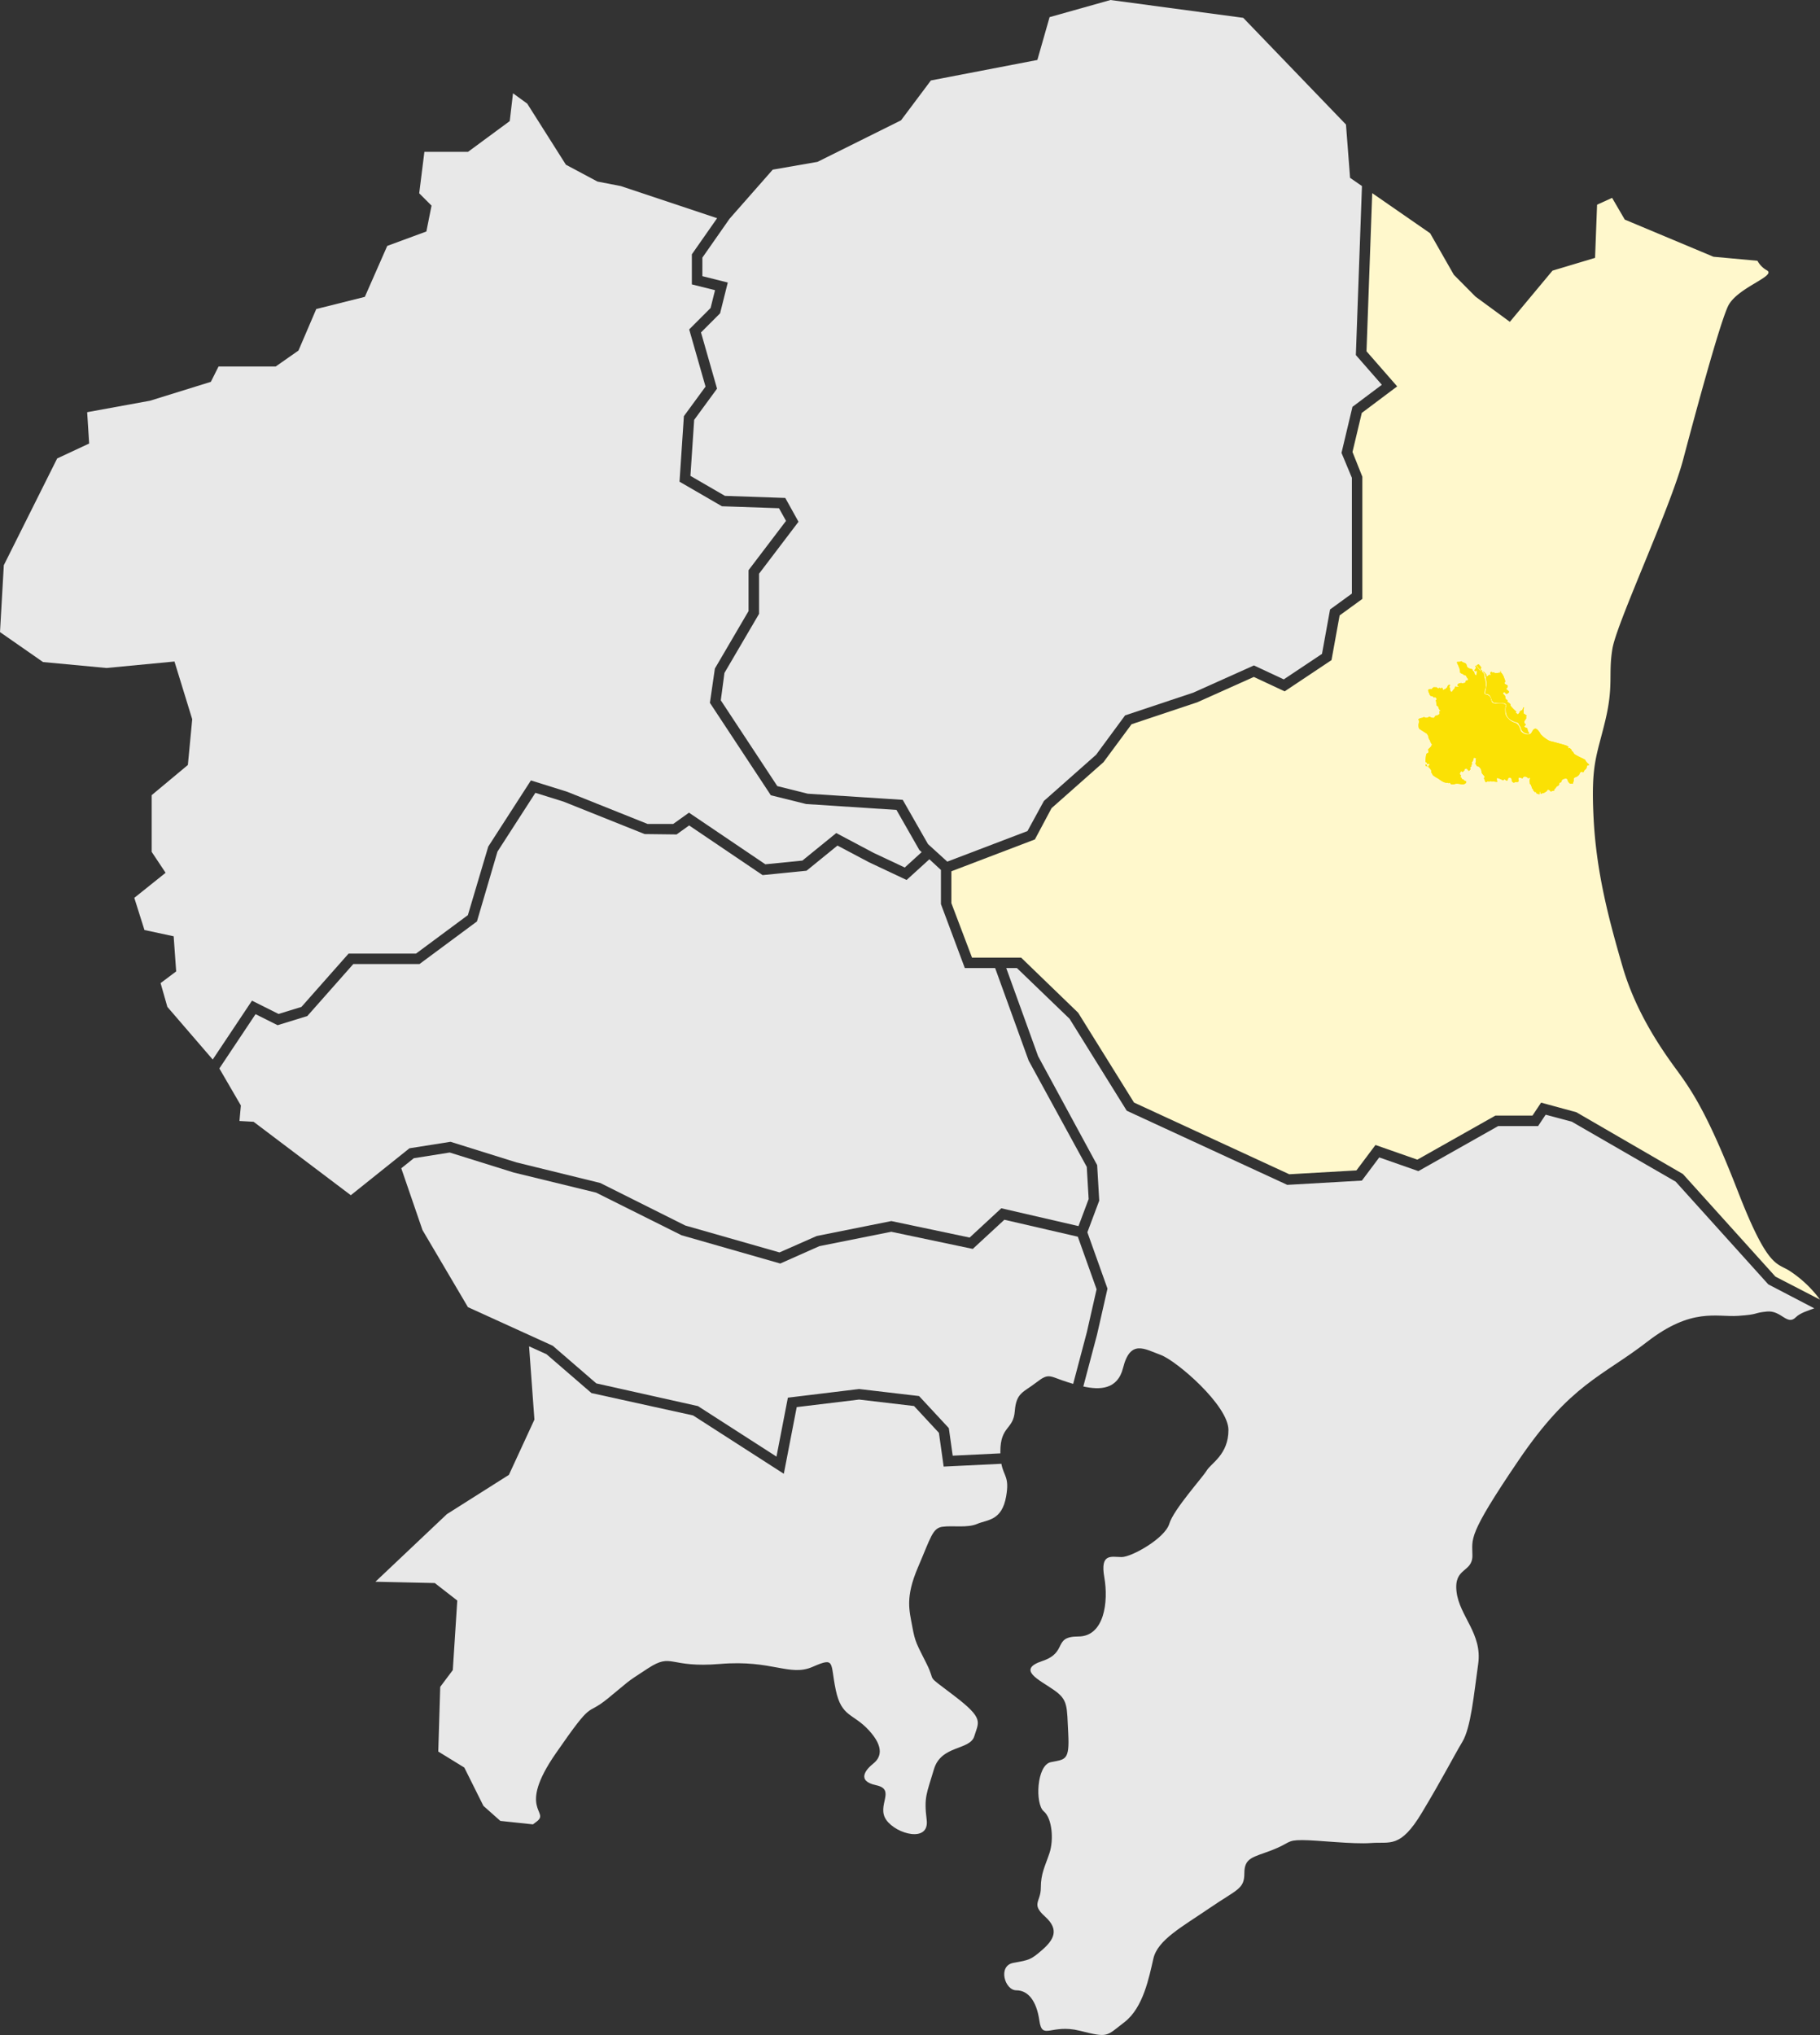
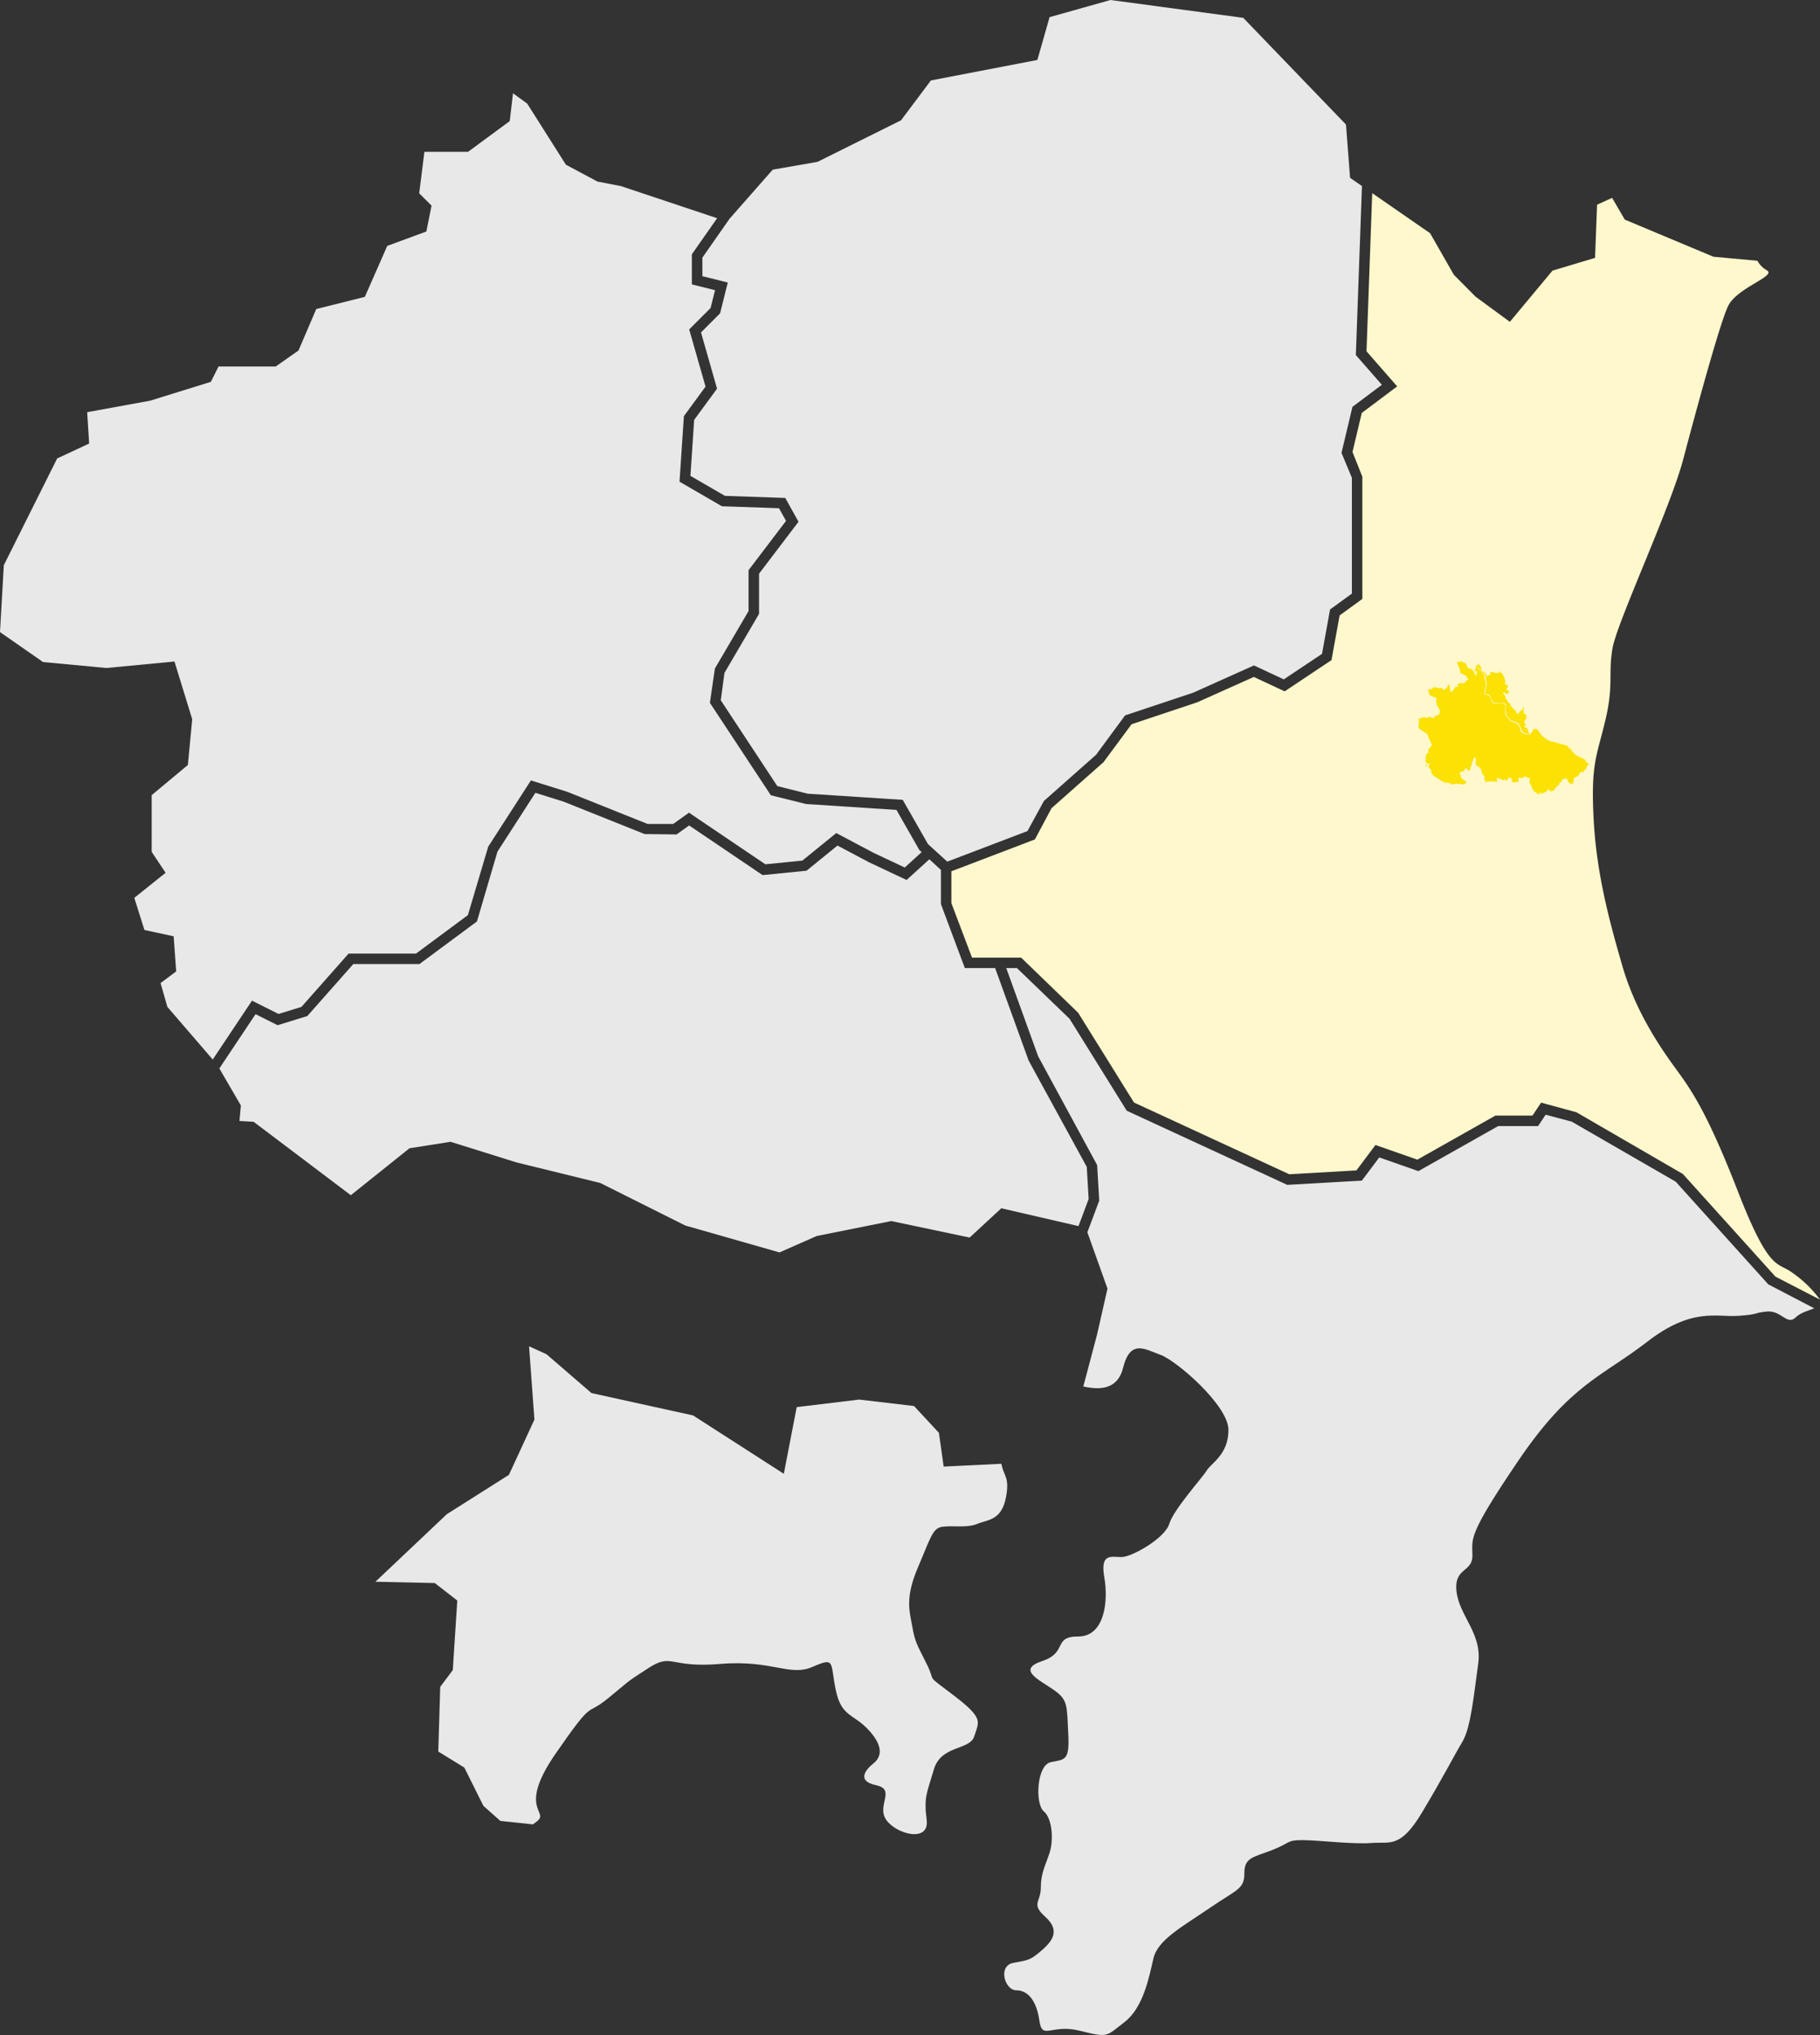
<svg xmlns="http://www.w3.org/2000/svg" id="map02" width="361.968" height="404.541" viewBox="0 0 361.968 404.541">
  <rect x="0" y="0" width="361.968" height="404.541" fill="#333333" stroke="none" />
  <defs>
    <clipPath id="clip-path">
      <path id="パス_5389" data-name="パス 5389" d="M206.46,197,194.9,175.866l-6.661-18.384h-6.03l-4.752-12.718v-6.79l-2.3-2.124-4.527,4.116-7.474-3.519-6.278-3.323-6.149,5-8.74.875-14.611-9.873-2.5,1.788-6.355-.076-16.106-6.442L96.8,122.642l-7.542,11.689-4.08,13.88-11.428,8.466H60.587l-9.146,10.337-5.91,1.82-4.385-2.192-7.2,10.791,4.281,7.36-.281,3.083,2.81.157,19.339,14.6L71.761,193.3l8.164-1.288,13.117,4.1,16.664,4.089,16.91,8.456,18.731,5.347,7.4-3.262,14.844-2.972,15.573,3.281,6.3-5.823,15.353,3.543,2.018-5.381Z" transform="translate(-33.95 -122.642)" fill="#d3d3d3" />
    </clipPath>
    <clipPath id="clip-path-2">
      <rect id="長方形_143507" data-name="長方形 143507" width="34.016" height="26.523" fill="#fbe104" />
    </clipPath>
  </defs>
  <path id="パス_5380" data-name="パス 5380" d="M206.46,197,194.9,175.866l-6.661-18.384h-6.03l-4.752-12.718v-6.79l-2.3-2.124-4.527,4.116-7.474-3.519-6.278-3.323-6.149,5-8.74.875-14.611-9.873-2.5,1.788-6.355-.076-16.106-6.442L96.8,122.642l-7.542,11.689-4.08,13.88-11.428,8.466H60.587l-9.146,10.337-5.91,1.82-4.385-2.192-7.2,10.791,4.281,7.36-.281,3.083,2.81.157,19.339,14.6L71.761,193.3l8.164-1.288,13.117,4.1,16.664,4.089,16.91,8.456,18.731,5.347,7.4-3.262,14.844-2.972,15.573,3.281,6.3-5.823,15.353,3.543,2.018-5.381Z" transform="translate(9.679 34.964)" fill="#e8e8e8" />
  <path id="パス_5381" data-name="パス 5381" d="M101.378,19.957,93.09,26.064H84.405l-1.031,8.246,2.451,2.449L84.8,41.9l-7.782,2.867L72.558,54.9,62.9,57.315l-3.537,8.254-4.539,3.177H43.462L41.936,71.79l-12.1,3.754-12.5,2.28.392,6.228-6.356,2.966L.759,108.244,0,121.538l8.557,5.954,12.613,1.182L34.7,127.386l3.53,11.478-.865,9.088-7.2,6v11.274l2.771,4.157L26.71,174.37l2.019,6.392,5.809,1.245.5,6.983-3.1,2.326,1.349,4.727,9.021,10.464,7.807-11.7,5.28,2.64,4.556-1.4,9.377-10.6H82.74L93.055,177.8l4.051-13.626,8.483-13.148,7.2,2.25,16,6.4h5.1l3.137-2.24,15.186,10.26,7.367-.735,6.736-5.473,7.452,3.948,6.174,2.9,3.36-3.057-.458-.421-4.553-7.971-17.962-1.171-7.022-1.74L141.188,135.6l.989-6.814,6.7-11.433v-8.123l7.451-9.8-1.4-2.515-11.349-.391-8.434-4.885.869-13.027,4.305-5.873-3.249-11.373,4.255-4.255.884-3.543-4.61-1.15V46.439l5.025-7.18-19.145-6.382-4.655-.9L112.55,28.63l-7.691-12.143-2.831-2.057Z" transform="translate(0 4.115)" fill="#e8e8e8" />
-   <path id="パス_5382" data-name="パス 5382" d="M200.388,205.469l-3.733-10.452-14.61-3.371-6.283,5.8-16.208-3.409L145.244,196.9l-7.77,3.45-19.639-5.622-16.984-8.473-16.4-4-12.715-3.972-7.137,1.13-2.5,2,4.221,12.283,9.042,15.328L92.232,216.7l8.659,7.478,20.213,4.513,15.619,10.042,2.267-11.717,14.165-1.719,11.927,1.4,5.92,6.375.769,5.477,9.486-.461c0-.114-.008-.216-.008-.335,0-5.169,2.583-4.305,2.87-8.039s1.722-3.732,4.308-5.74,2.582-1.15,6.316,0c.315.1.649.2.988.3L198.45,214Z" transform="translate(17.706 50.825)" fill="#e8e8e8" />
  <path id="パス_5383" data-name="パス 5383" d="M281.166,35.136l-2.52-4.32-2.989,1.358-.4,10.57-8.466,2.539-8.48,10.175-6.829-5.008-4.314-4.35-4.714-8.249-11.517-7.974L229.8,61.314l6.1,6.978-7.04,5.279-1.847,7.759,1.962,4.921v24.287l-4.521,3.286-1.615,8.882-9.312,6.208-6.135-2.864-11.244,5.039-13.071,4.363L177.489,143l-10.327,9.137-3.316,6.218-16.607,6.329v6.337l4.106,10.828h9.768L172.448,192.8l11.111,17.854,30.884,14.258,13.351-.765,3.791-5.054,8.329,2.915,15.53-8.762h7.366l1.714-2.573,7.014,1.908,21.19,12.283,18.4,20.394,8.868,4.578a23.344,23.344,0,0,0-5.974-5.67c-2.584-1.722-4.305-.287-10.335-15.79s-9.187-20.1-12.344-24.4S283.3,192.5,280.715,183.6s-5.169-18.374-5.742-29.284.573-12.345,2.3-19.523.576-9.187,1.435-14.354,11.485-27.849,14.069-37.609,7.177-26.7,8.9-30.433,9.76-6.027,7.75-7.176a4.764,4.764,0,0,1-1.875-1.9l-8.749-.8Z" transform="translate(41.975 8.518)" fill="#fff8cc" />
  <path id="パス_5384" data-name="パス 5384" d="M238.045,35.349l-.813-10.59L216.8,3.547,190.4,0,178.283,3.408l-2.431,8.512-21.173,4.071-5.945,7.928-16.612,8.257-8.9,1.549-8.582,9.751-5.411,7.735V54.9l5.053,1.263-1.531,6.122-3.795,3.8,3.191,11.175-4.55,6.207L106.853,94.6l6.864,3.973,12,.415,2.631,4.732L120.5,114.045v7.985l-6.882,11.74-.726,5.446,11.239,17.052,6.049,1.511L149.076,159l5.027,8.8,3.833,3.484,15.95-6.077,3.268-5.985,10.383-9.188,5.767-7.826,13.6-4.535,12.016-5.391,5.94,2.772,7.6-5.066,1.606-8.835,4.338-3.155V94.977l-2.064-4.951,2.18-9.151,5.845-4.385-5.17-5.908,1.214-33.595Z" transform="translate(30.462 0)" fill="#e8e8e8" />
  <path id="パス_5385" data-name="パス 5385" d="M170.907,244.131c2.009-.287,4.881.287,6.889-.573s4.882-.576,5.742-5.455c.691-3.916-.466-3.957-.948-6.491l-11.476.559-.943-6.708-4.951-5.334L154.3,218.847l-12.411,1.5L139.324,233.6l-18.049-11.6-20.205-4.445-8.944-7.722-3.467-1.569,1.063,14.564L84.65,233.814l-12.341,7.813L58.1,255.061l11.807.26L74.38,258.8l-.891,13.824-2.5,3.331L70.6,288.817,75.779,292l3.8,7.617,3.364,2.989,6.483.687c.265-.194.531-.387.8-.6,2.583-2.009-4.021-2.294,3.732-13.491s5.74-7.177,10.335-10.909,3.159-2.871,8.039-6.03,4.018,0,14.353-.862,13.783,2.584,18.374.576,3.445-.862,4.594,4.594,3.445,4.592,6.6,8.037,2.3,5.456.862,6.6-3.445,3.444.573,4.306,0,4.019,2.009,6.891,8.613,4.594,8.039,0,0-5.167,1.437-10.048,7.176-3.732,8.038-6.6,2.01-3.444-4.02-8.038-3.445-2.3-5.455-6.318-2.3-4.3-2.871-7.464-1.437-5.74,1.149-11.77,2.871-7.753,4.881-8.04" transform="translate(16.565 59.371)" fill="#e8e8e8" />
  <path id="パス_5386" data-name="パス 5386" d="M307.375,212.624l-18.413-20.412-20.674-11.929L263.1,178.9l-1.506,2.259h-7.935l-15.873,8.957-7.779-2.723L226.551,192l-14.836.847-.238-.108-31.688-14.627-11.37-18.273-10.473-10.089H155.82l6.341,17.531L173.9,188.916l.415,7.065-2.359,6.292,4,11.2-2.081,9.154-2.726,10.3c3.278.718,6.821.643,7.906-3.7,1.435-5.743,4.306-3.732,7.465-2.583s13.493,10.049,13.493,14.93-3.445,6.6-4.308,8.037-6.6,7.752-7.464,10.624-7.462,6.6-9.474,6.6-4.306-.861-3.445,4.02,0,11.771-5.169,11.771-2.009,3.159-7.176,4.881-.573,3.732,2.3,5.74,2.584,3.159,2.871,8.613-.573,5.169-3.445,5.743-3.157,8.326-1.435,9.761,2.01,5.742,1.149,8.326-1.722,4.018-1.722,6.891-2.01,3.159.86,5.74,1.723,4.594-.573,6.6-2.586,2.008-5.742,2.584-1.722,5.454.574,5.454,4.019,2.01,4.594,6.028,2.3.576,8.037,2.011,5.167,1.148,8.9-1.722,4.877-8.9,5.739-12.631,5.742-6.317,11.2-10.048,6.889-3.733,6.889-6.891,1.723-3.159,5.454-4.594,2.872-2.01,6.031-2.01,10.048.861,13.78.574,5.74,1.149,10.048-6.03,6.316-11.2,8.039-14.068,2.3-9.475,3.156-15.5-3.732-9.475-4.305-14.356,3.157-3.732,3.157-7.177-1.149-3.729,9.186-18.947,16.652-16.652,25.551-23.541,13.78-4.881,18.087-5.169,2.872-.573,5.74-.86,4.021,2.87,5.743,1.148c.9-.9,2.515-1.335,3.678-1.786Z" transform="translate(44.305 42.691)" fill="#e8e8e8" />
  <rect id="長方形_143273" data-name="長方形 143273" width="361.968" height="404.541" transform="translate(0 0)" fill="none" />
  <path id="パス_5387" data-name="パス 5387" d="M89.257,134.331l-4.079,13.88-11.43,8.466H60.587l-9.146,10.337-5.91,1.82-4.383-2.192-7.2,10.791,4.281,7.36-.28,3.083,2.81.157,19.338,14.6,11.663-9.33,8.163-1.288,13.118,4.1,16.662,4.089,16.91,8.456,18.731,5.347,7.4-3.263,14.844-2.971,15.573,3.281,6.3-5.823,15.352,3.543,2.018-5.381L206.459,197,194.9,175.867l-6.661-18.386h-6.03l-4.752-12.718v-6.79l-2.3-2.124-4.527,4.116-7.473-3.519-6.279-3.323-6.15,5-8.737.875-14.613-9.875-2.5,1.789-6.355-.076-16.106-6.443L96.8,122.642Z" transform="translate(9.679 34.964)" fill="none" />
  <g id="グループ_243442" data-name="グループ 243442" transform="translate(282.066 131.396)">
    <g id="グループ_5547" data-name="グループ 5547" transform="translate(0 0)" clip-path="url(#clip-path-2)">
-       <path id="パス_5393" data-name="パス 5393" d="M37.4,23.855a2.371,2.371,0,0,0,.47.668,1.594,1.594,0,0,1,.307.289c.021.032.034.082,0,.1a.117.117,0,0,1-.063,0,.282.282,0,0,0-.149.066.157.157,0,0,1-.155.027l-.09.326a.856.856,0,0,1-.141.326c-.072.087-.175.142-.252.224a1.041,1.041,0,0,0-.185.32c-.024.057-.055.12-.114.137-.076.023-.147-.042-.221-.071a.348.348,0,0,0-.37.118,1.116,1.116,0,0,0-.188.39,1.589,1.589,0,0,1-.691.521.757.757,0,0,0-.349.193.664.664,0,0,0-.079.439.673.673,0,0,1-.015.2c-.024.086-.078.162-.1.249s-.016.189-.09.234-.181-.019-.276-.026c-.068-.005-.136.022-.2.012a.377.377,0,0,1-.2-.138,1.2,1.2,0,0,1-.255-.352c-.032-.08-.047-.165-.074-.247a.385.385,0,0,0-.142-.209.518.518,0,0,0-.3-.049,1.3,1.3,0,0,0-.481.135.547.547,0,0,0-.288.39.4.4,0,0,1-.021.12.23.23,0,0,1-.154.108.635.635,0,0,0-.183.063.147.147,0,0,0-.045.044.235.235,0,0,0-.025.084.955.955,0,0,1-.1.309.5.5,0,0,1-.237.218.845.845,0,0,0-.135.055.459.459,0,0,0-.127.15,2.1,2.1,0,0,1-.417.471l.035.215a2.925,2.925,0,0,0-.688.191.08.08,0,0,1-.046.009.068.068,0,0,1-.036-.027c-.045-.057-.067-.139-.133-.17a.172.172,0,0,1-.045-.023.147.147,0,0,1-.029-.06c-.008-.021-.025-.043-.048-.04s-.029.017-.044.022c-.041.015-.075-.033-.11-.06a.126.126,0,0,0-.156.008c-.048.044-.059.124-.117.154a.405.405,0,0,0-.05.022c-.057.04-.029.153-.094.178a.238.238,0,0,1-.06.007.252.252,0,0,0-.128.084.63.63,0,0,1-.21.13.712.712,0,0,0-.1.041c-.028.016-.052.037-.08.053a.117.117,0,0,1-.092.016.06.06,0,0,1-.041-.075,2.75,2.75,0,0,0-.217.171.241.241,0,0,1-.17-.008c-.052-.018-.109-.051-.11-.106a.172.172,0,0,1,.011-.053.5.5,0,0,0,.012-.243c0-.011-.007-.023-.018-.024s-.016.009-.021.017l-.062.107a.317.317,0,0,0-.044.1c-.015.087.041.187-.009.26a.14.14,0,0,1-.106.055.364.364,0,0,1-.121-.017,2,2,0,0,1-.294-.1.3.3,0,0,1-.114-.075.456.456,0,0,1-.065-.159.179.179,0,0,0-.106-.128c-.011.04-.034.089-.075.087a.081.081,0,0,1-.038-.014c-.1-.061-.159-.18-.254-.253a.494.494,0,0,1-.127-.1.046.046,0,0,1-.009-.027c0-.022.026-.034.038-.051.029-.04-.009-.093-.044-.128a1.362,1.362,0,0,1-.222-.254.3.3,0,0,0-.032-.174.16.16,0,0,1-.024-.058c0-.016,0-.033,0-.049,0-.045-.052-.071-.077-.109-.035-.055-.017-.128-.038-.19-.032-.1-.147-.142-.2-.229a.738.738,0,0,1-.058-.28,2.242,2.242,0,0,1-.068-.3c0-.161.1-.306.118-.467a.438.438,0,0,0-.031-.214.032.032,0,0,0-.016-.02.034.034,0,0,0-.029.009.786.786,0,0,1-.293.136c-.061-.021-.092-.085-.136-.132a.505.505,0,0,0-.145-.1.95.95,0,0,0-.315-.106.467.467,0,0,0-.32.07.793.793,0,0,0-.218.293l-.045.023-.132-.089a.281.281,0,0,0-.054-.031.139.139,0,0,0-.117.008l-.286-.089a.131.131,0,0,0-.046-.008.111.111,0,0,0-.082.067.61.61,0,0,0-.012.418.393.393,0,0,1,0,.28.286.286,0,0,1-.172.119.59.59,0,0,1-.256.018.7.7,0,0,0-.134-.017.442.442,0,0,0-.178.062l-.153.079a.144.144,0,0,1-.07.022c-.057,0-.088-.066-.132-.1s-.117-.05-.165-.09a.37.37,0,0,1-.079-.276.772.772,0,0,0-.081-.326.45.45,0,0,0-.247-.219.32.32,0,0,0-.33.08.572.572,0,0,0-.1.108.369.369,0,0,0-.033.131.419.419,0,0,1-.062.182A.187.187,0,0,1,21.8,28a.289.289,0,0,1-.139-.069l-.2-.148a.178.178,0,0,0-.061-.034.155.155,0,0,0-.141.062.37.37,0,0,1-.12.107c-.09.036-.185-.03-.269-.08a1.794,1.794,0,0,0-.238-.111l-.319-.131c-.072-.029-.144-.059-.217-.084s-.184-.044-.234.024a.2.2,0,0,0-.025.131,3.444,3.444,0,0,0,.093.583c-.282-.009-.559-.067-.84-.092a.21.21,0,0,0-.083,0c-.025.008-.046.025-.07.032-.085.027-.162-.054-.248-.078-.16-.044-.32.121-.482.083-.067-.015-.128-.065-.2-.057-.093.011-.144.119-.232.151a.21.21,0,0,1-.23-.093.649.649,0,0,1-.085-.251.557.557,0,0,0-.093-.247c-.034-.043-.084-.082-.084-.137a.172.172,0,0,1,.036-.09.906.906,0,0,0,.119-.235c-.183-.314-.523-.537-.621-.887a4.522,4.522,0,0,0-.106-.585,2.336,2.336,0,0,0-.395-.48.4.4,0,0,0-.051-.057.416.416,0,0,0-.232-.062c-.081-.009-.173-.04-.2-.117a.73.73,0,0,0-.024-.112.238.238,0,0,0-.074-.071.4.4,0,0,1-.077-.523,1.361,1.361,0,0,0,.014-.436.247.247,0,0,1,.025-.2c.022-.025.058-.052.044-.083a.061.061,0,0,0-.021-.022.873.873,0,0,0-.447-.161q-.057.227-.124.451a.941.941,0,0,1-.107.256c-.054.081-.131.144-.188.223a.114.114,0,0,0-.024.053c0,.041.03.074.056.105a.2.2,0,0,1,.043.183c-.029.081-.129.125-.148.209s.05.177,0,.248a.2.2,0,0,1-.051.049,1.2,1.2,0,0,0-.209.205.085.085,0,0,0-.024.051c0,.047.065.058.1.088a.123.123,0,0,1,.031.126.327.327,0,0,1-.069.117,2.13,2.13,0,0,1-.243.251c-.066.008-.12-.049-.162-.1l-.191-.231c-.049-.059-.111-.124-.187-.118a.879.879,0,0,0-.1.028c-.071.015-.164-.011-.2.049a.19.19,0,0,0-.021.084.778.778,0,0,1-.333.457.124.124,0,0,1-.188.014l-.122-.083a.07.07,0,0,0-.032-.014.064.064,0,0,0-.042.017.716.716,0,0,0-.2.3.638.638,0,0,0-.054.163.215.215,0,0,0,.037.164.559.559,0,0,0,.076.068.376.376,0,0,1,.129.292l-.117.058a.066.066,0,0,0-.024.017.049.049,0,0,0,.019.066.361.361,0,0,0,.072.028.272.272,0,0,1,.134.163.626.626,0,0,0,.1.194.373.373,0,0,0,.259.1c.1.046.129.177.222.233.068.041.156.033.227.07a.3.3,0,0,1,.1.1.254.254,0,0,1,.049.116.286.286,0,0,1-.126.229,1.006,1.006,0,0,1-.706.23,4.363,4.363,0,0,1-.457-.084,3.66,3.66,0,0,0-.458-.042,2.3,2.3,0,0,0-.273,0,.821.821,0,0,0-.284.067,1.6,1.6,0,0,1-.614.041.294.294,0,0,1-.157-.055.971.971,0,0,1-.1-.146.483.483,0,0,0-.089-.08.122.122,0,0,0-.067-.031c-.061,0-.092.084-.153.094s-.1-.054-.156-.08a.306.306,0,0,0-.164-.006,1.7,1.7,0,0,1-.94-.271,2.208,2.208,0,0,1-.295-.172c-.057-.042-.11-.089-.168-.129a1.59,1.59,0,0,1-.318-.228,6.568,6.568,0,0,1-.774-.459c-.076-.052-.15-.106-.224-.16a.669.669,0,0,1-.115-.1.837.837,0,0,1-.106-.185c-.05-.1-.11-.2-.171-.319a.11.11,0,0,1-.075-.116,1.334,1.334,0,0,1,.028-.148.419.419,0,0,0-.041-.222,1.612,1.612,0,0,0-.361-.465l-.189-.19a.277.277,0,0,0-.06-.05A.306.306,0,0,0,6.07,25.2a1.521,1.521,0,0,1-.337-.111.075.075,0,0,1-.031-.021.077.077,0,0,1-.009-.047l0-.269a.4.4,0,0,1,.208.118.208.208,0,0,1,.035.225l.245.126a.042.042,0,0,0,.03.007.04.04,0,0,0,.021-.022.489.489,0,0,0,.062-.23.149.149,0,0,0,.139-.094.206.206,0,0,0,.006-.176.145.145,0,0,0-.149-.082c-.076.014-.134.1-.21.085a.15.15,0,0,1-.092-.065c-.046-.062-.064-.167,0-.2a.341.341,0,0,1-.331-.263,9.433,9.433,0,0,1,.134-1.3.445.445,0,0,1,.073-.206.82.82,0,0,1,.268-.16c.092-.051.172-.167.116-.256a.187.187,0,0,1-.034-.059c-.009-.046.044-.084.045-.131s-.048-.077-.072-.118a.167.167,0,0,1,.01-.166.53.53,0,0,1,.12-.126,4.435,4.435,0,0,0,.406-.393.351.351,0,0,0,.056-.074.539.539,0,0,0,.029-.081.569.569,0,0,1,.144-.231c.014-.014.031-.031.027-.05s-.022-.027-.037-.037a.368.368,0,0,1-.116-.149c-.069-.13-.137-.26-.218-.394.016-.18-.131-.327-.222-.483a1.724,1.724,0,0,1-.173-.534l-.054-.263c-.1-.013-.117-.15-.175-.234a.424.424,0,0,0-.126-.106l-1.213-.774a.885.885,0,0,1-.228-.184.656.656,0,0,1-.115-.263,2.363,2.363,0,0,1,.069-1.053.41.41,0,0,0-.082-.386.167.167,0,0,1-.046-.069c-.01-.044.025-.085.059-.115a.991.991,0,0,1,.506-.235,1.713,1.713,0,0,0,.213-.033,1.717,1.717,0,0,0,.295-.145.089.089,0,0,1,.067-.013.107.107,0,0,1,.036.028.652.652,0,0,0,.5.113.482.482,0,0,0,.259-.062c.03-.021.054-.048.083-.07a.319.319,0,0,1,.4.014.6.6,0,0,0,.074.066.305.305,0,0,0,.118.036l.242.039a.372.372,0,0,0,.3-.039c.091-.077.089-.223.17-.31s.22-.087.338-.116a1.185,1.185,0,0,0,.223-.089.931.931,0,0,0,.236-.143.314.314,0,0,0,.111-.244.924.924,0,0,0-.051-.181.191.191,0,0,1,.023-.179c.069-.076.192-.034.3-.045l-.279-.243a.29.29,0,0,1-.061-.066c-.022-.037-.027-.083-.047-.122a.717.717,0,0,0-.056-.078.621.621,0,0,1-.078-.354l-.293-.209a.132.132,0,0,1-.07-.116l-.028-.2c-.019-.138-.039-.277-.047-.417a.444.444,0,0,0-.048-.219c-.02-.031-.05-.066-.033-.1a.1.1,0,0,1,.034-.032.287.287,0,0,0,.1-.367c-.072-.115-.249-.163-.264-.3-.082-.027-.123.132-.209.127a.127.127,0,0,1-.075-.046l-.21-.209c-.02.039-.08.029-.117,0s-.074-.06-.118-.053c-.019,0-.036.014-.055.017-.042.007-.079-.026-.109-.056a.837.837,0,0,1-.261-.389,1.278,1.278,0,0,0-.03-.159.143.143,0,0,0-.113-.1c.04-.116-.057-.231-.082-.35a.254.254,0,0,1,.036-.2.19.19,0,0,1,.179-.081.235.235,0,0,0,.075.009c.05-.009.078-.069.127-.082.079-.02.161.092.261.051a3.106,3.106,0,0,1,.256-.292.366.366,0,0,1,.358-.09.21.21,0,0,0,.079.025c.041,0,.074-.035.113-.046a.214.214,0,0,1,.156.04l.316.177c.042.023.093.046.134.022s.042-.058.068-.082a.161.161,0,0,1,.188.01.415.415,0,0,0,.18.088.041.041,0,0,0,.03-.007.062.062,0,0,0,.013-.038c.013-.084.132-.115.2-.071a.329.329,0,0,1,.128.213.683.683,0,0,0,.084.24c.076-.026.12-.109.193-.143.044-.02.1-.02.141-.036a.439.439,0,0,0,.14-.093l.129-.112a1.044,1.044,0,0,0,.19-.2.522.522,0,0,0,.062-.127c.013-.038.021-.078.037-.116a.593.593,0,0,1,.258-.241c.039-.024.087-.048.126-.026A.092.092,0,0,1,10.507,9c.019.086-.038.168-.064.251a.37.37,0,0,0,.026.278c.036.068.1.131.094.208a.571.571,0,0,1-.013.08.561.561,0,0,0,.028.231.639.639,0,0,0,.086.211.205.205,0,0,0,.2.095c.114-.021.16-.154.217-.255.129-.23.407-.38.445-.641a.386.386,0,0,1,.025-.125.08.08,0,0,1,.105-.042c.053.033.042.144.1.142s.068-.163.136-.141c.02.007.03.029.043.046a.148.148,0,0,0,.158.041.434.434,0,0,0,.147-.089.065.065,0,0,0,.027-.035c.009-.048-.067-.048-.115-.051a.166.166,0,0,1-.142-.156.291.291,0,0,1,.084-.208.967.967,0,0,1,.652-.233.29.29,0,0,1,.1,0,.749.749,0,0,1,.119.061.244.244,0,0,0,.3-.087.272.272,0,0,0,.358-.189c.007-.038.006-.077.014-.115a.247.247,0,0,1,.231-.189.524.524,0,0,0,.151,0c.107-.034.118-.178.109-.289a.148.148,0,0,0-.014-.062.188.188,0,0,0-.065-.055c-.194-.131-.216-.417-.385-.579a.168.168,0,0,0-.081-.048.354.354,0,0,0-.1.005.257.257,0,0,1-.217-.093.588.588,0,0,0-.093-.118.309.309,0,0,0-.11-.041,1.151,1.151,0,0,1-.472-.245.17.17,0,0,1-.074-.125.277.277,0,0,1,.023-.076,2.666,2.666,0,0,0-.189-.812c-.1-.314-.264-.605-.395-.908-.031-.071-.057-.162,0-.219s.158-.035.242-.022a1.136,1.136,0,0,0,.6-.148.953.953,0,0,0,.351.255,1.505,1.505,0,0,1,.529.239c.2.2.16.553.358.752a.834.834,0,0,0,.241.15,1.643,1.643,0,0,0,.462.165.461.461,0,0,1,.172.041c.128.075.119.27.222.377.048.05.117.076.164.127.087.093.079.238.11.362a.541.541,0,0,0,.235.322.089.089,0,0,0,.059.018c.031,0,.049-.037.061-.066a1.52,1.52,0,0,0,.088-.9.584.584,0,0,1-.184.143.2.2,0,0,1-.218-.032c-.088-.095-.017-.249.068-.347s.192-.209.164-.335c-.016-.073-.075-.129-.1-.2s.026-.174.1-.153a.137.137,0,0,1,.062.051q.181.222.366.442a3.087,3.087,0,0,0,.477.488,2.661,2.661,0,0,1,.555.436c.267.349.172.863.34,1.257a4.174,4.174,0,0,1,.16,1.266,2.179,2.179,0,0,1-.078.56c-.029.1-.067.19-.1.286a2.566,2.566,0,0,0-.084.561.357.357,0,0,0,.087.313.928.928,0,0,0,.341.1,1.108,1.108,0,0,1,.785.65,4.536,4.536,0,0,1,.143.511.959.959,0,0,0,.249.456.865.865,0,0,0,.43.122,8.819,8.819,0,0,0,.9.038,5.123,5.123,0,0,1,.686.016,1.257,1.257,0,0,1,.65.258,2.425,2.425,0,0,0-.166,1.189,2.321,2.321,0,0,0,.184.938,2.237,2.237,0,0,0,.422.548,3,3,0,0,0,.956.719,4.377,4.377,0,0,1,.77.308,2.353,2.353,0,0,1,.718,1.266,1.294,1.294,0,0,0,.127.276,1.191,1.191,0,0,0,.42.358,1.58,1.58,0,0,0,1.2.224c.289-.018.47-.309.6-.565s.32-.546.609-.557c.258-.01.46.21.622.412a4,4,0,0,1,.244.325c.083.128.152.266.238.392a6.365,6.365,0,0,0,1.68,1.266,8.054,8.054,0,0,0,.81.216c.13.032.258.068.387.1l1.159.319c.336.092.673.185,1,.309a1.323,1.323,0,0,1,.47.269l.032.042c-.053.04-.112.093-.105.16a.124.124,0,0,0,.138.1.218.218,0,0,0,.149-.1l.391.379c.024.023.05.053.042.085s-.051.048-.075.075a.084.084,0,0,0,.073.131c.02,0,.039-.014.059-.018.062-.01.112.049.146.1l.215.33a.764.764,0,0,0,.123.157.749.749,0,0,0,.124.084c.4.232.8.451,1.243.656a4.963,4.963,0,0,1,.732.38" transform="translate(-4.216 -4.219)" fill="#fbe104" />
      <path id="パス_5394" data-name="パス 5394" d="M37.4,23.855a2.371,2.371,0,0,0,.47.668,1.594,1.594,0,0,1,.307.289c.021.032.034.082,0,.1a.117.117,0,0,1-.063,0,.282.282,0,0,0-.149.066.157.157,0,0,1-.155.027l-.09.326a.856.856,0,0,1-.141.326c-.072.087-.175.142-.252.224a1.041,1.041,0,0,0-.185.32c-.024.057-.055.12-.114.137-.076.023-.147-.042-.221-.071a.348.348,0,0,0-.37.118,1.116,1.116,0,0,0-.188.39,1.589,1.589,0,0,1-.691.521.757.757,0,0,0-.349.193.664.664,0,0,0-.079.439.673.673,0,0,1-.015.2c-.024.086-.078.162-.1.249s-.016.189-.09.234-.181-.019-.276-.026c-.068-.005-.136.022-.2.012a.377.377,0,0,1-.2-.138,1.2,1.2,0,0,1-.255-.352c-.032-.08-.047-.165-.074-.247a.385.385,0,0,0-.142-.209.518.518,0,0,0-.3-.049,1.3,1.3,0,0,0-.481.135.547.547,0,0,0-.288.39.4.4,0,0,1-.021.12.23.23,0,0,1-.154.108.635.635,0,0,0-.183.063.147.147,0,0,0-.045.044.235.235,0,0,0-.025.084.955.955,0,0,1-.1.309.5.5,0,0,1-.237.218.845.845,0,0,0-.135.055.459.459,0,0,0-.127.15,2.1,2.1,0,0,1-.417.471l.035.215a2.925,2.925,0,0,0-.688.191.08.08,0,0,1-.046.009.068.068,0,0,1-.036-.027c-.045-.057-.067-.139-.133-.17a.172.172,0,0,1-.045-.023.147.147,0,0,1-.029-.06c-.008-.021-.025-.043-.048-.04s-.029.017-.044.022c-.041.015-.075-.033-.11-.06a.126.126,0,0,0-.156.008c-.048.044-.059.124-.117.154a.405.405,0,0,0-.05.022c-.057.04-.029.153-.094.178a.238.238,0,0,1-.06.007.252.252,0,0,0-.128.084.63.63,0,0,1-.21.13.712.712,0,0,0-.1.041c-.028.016-.052.037-.08.053a.117.117,0,0,1-.092.016.06.06,0,0,1-.041-.075,2.75,2.75,0,0,0-.217.171.241.241,0,0,1-.17-.008c-.052-.018-.109-.051-.11-.106a.172.172,0,0,1,.011-.053.5.5,0,0,0,.012-.243c0-.011-.007-.023-.018-.024s-.016.009-.021.017l-.062.107a.317.317,0,0,0-.044.1c-.015.087.041.187-.009.26a.14.14,0,0,1-.106.055.364.364,0,0,1-.121-.017,2,2,0,0,1-.294-.1.3.3,0,0,1-.114-.075.456.456,0,0,1-.065-.159.179.179,0,0,0-.106-.128c-.011.04-.034.089-.075.087a.081.081,0,0,1-.038-.014c-.1-.061-.159-.18-.254-.253a.494.494,0,0,1-.127-.1.046.046,0,0,1-.009-.027c0-.022.026-.034.038-.051.029-.04-.009-.093-.044-.128a1.362,1.362,0,0,1-.222-.254.3.3,0,0,0-.032-.174.16.16,0,0,1-.024-.058c0-.016,0-.033,0-.049,0-.045-.052-.071-.077-.109-.035-.055-.017-.128-.038-.19-.032-.1-.147-.142-.2-.229a.738.738,0,0,1-.058-.28,2.242,2.242,0,0,1-.068-.3c0-.161.1-.306.118-.467a.438.438,0,0,0-.031-.214.032.032,0,0,0-.016-.02.034.034,0,0,0-.029.009.786.786,0,0,1-.293.136c-.061-.021-.092-.085-.136-.132a.505.505,0,0,0-.145-.1.95.95,0,0,0-.315-.106.467.467,0,0,0-.32.07.793.793,0,0,0-.218.293l-.045.023-.132-.089a.281.281,0,0,0-.054-.031.139.139,0,0,0-.117.008l-.286-.089a.131.131,0,0,0-.046-.008.111.111,0,0,0-.082.067.61.61,0,0,0-.012.418.393.393,0,0,1,0,.28.286.286,0,0,1-.172.119.59.59,0,0,1-.256.018.7.7,0,0,0-.134-.017.442.442,0,0,0-.178.062l-.153.079a.144.144,0,0,1-.07.022c-.057,0-.088-.066-.132-.1s-.117-.05-.165-.09a.37.37,0,0,1-.079-.276.772.772,0,0,0-.081-.326.45.45,0,0,0-.247-.219.32.32,0,0,0-.33.08.572.572,0,0,0-.1.108.369.369,0,0,0-.033.131.419.419,0,0,1-.062.182A.187.187,0,0,1,21.8,28a.289.289,0,0,1-.139-.069l-.2-.148a.178.178,0,0,0-.061-.034.155.155,0,0,0-.141.062.37.37,0,0,1-.12.107c-.09.036-.185-.03-.269-.08a1.794,1.794,0,0,0-.238-.111l-.319-.131c-.072-.029-.144-.059-.217-.084s-.184-.044-.234.024a.2.2,0,0,0-.025.131,3.444,3.444,0,0,0,.093.583c-.282-.009-.559-.067-.84-.092a.21.21,0,0,0-.083,0c-.025.008-.046.025-.07.032-.085.027-.162-.054-.248-.078-.16-.044-.32.121-.482.083-.067-.015-.128-.065-.2-.057-.093.011-.144.119-.232.151a.21.21,0,0,1-.23-.093.649.649,0,0,1-.085-.251.557.557,0,0,0-.093-.247c-.034-.043-.084-.082-.084-.137a.172.172,0,0,1,.036-.09.906.906,0,0,0,.119-.235c-.183-.314-.523-.537-.621-.887a4.522,4.522,0,0,0-.106-.585,2.336,2.336,0,0,0-.395-.48.4.4,0,0,0-.051-.057.416.416,0,0,0-.232-.062c-.081-.009-.173-.04-.2-.117a.73.73,0,0,0-.024-.112.238.238,0,0,0-.074-.071.4.4,0,0,1-.077-.523,1.361,1.361,0,0,0,.014-.436.247.247,0,0,1,.025-.2c.022-.025.058-.052.044-.083a.061.061,0,0,0-.021-.022.873.873,0,0,0-.447-.161q-.057.227-.124.451a.941.941,0,0,1-.107.256c-.054.081-.131.144-.188.223a.114.114,0,0,0-.024.053c0,.041.03.074.056.105a.2.2,0,0,1,.043.183c-.029.081-.129.125-.148.209s.05.177,0,.248a.2.2,0,0,1-.051.049,1.2,1.2,0,0,0-.209.205.085.085,0,0,0-.024.051c0,.047.065.058.1.088a.123.123,0,0,1,.031.126.327.327,0,0,1-.069.117,2.13,2.13,0,0,1-.243.251c-.066.008-.12-.049-.162-.1l-.191-.231c-.049-.059-.111-.124-.187-.118a.879.879,0,0,0-.1.028c-.071.015-.164-.011-.2.049a.19.19,0,0,0-.021.084.778.778,0,0,1-.333.457.124.124,0,0,1-.188.014l-.122-.083a.07.07,0,0,0-.032-.014.064.064,0,0,0-.042.017.716.716,0,0,0-.2.3.638.638,0,0,0-.054.163.215.215,0,0,0,.037.164.559.559,0,0,0,.076.068.376.376,0,0,1,.129.292l-.117.058a.066.066,0,0,0-.024.017.049.049,0,0,0,.019.066.361.361,0,0,0,.072.028.272.272,0,0,1,.134.163.626.626,0,0,0,.1.194.373.373,0,0,0,.259.1c.1.046.129.177.222.233.068.041.156.033.227.07a.3.3,0,0,1,.1.1.254.254,0,0,1,.049.116.286.286,0,0,1-.126.229,1.006,1.006,0,0,1-.706.23,4.363,4.363,0,0,1-.457-.084,3.66,3.66,0,0,0-.458-.042,2.3,2.3,0,0,0-.273,0,.821.821,0,0,0-.284.067,1.6,1.6,0,0,1-.614.041.294.294,0,0,1-.157-.055.971.971,0,0,1-.1-.146.483.483,0,0,0-.089-.08.122.122,0,0,0-.067-.031c-.061,0-.092.084-.153.094s-.1-.054-.156-.08a.306.306,0,0,0-.164-.006,1.7,1.7,0,0,1-.94-.271,2.208,2.208,0,0,1-.295-.172c-.057-.042-.11-.089-.168-.129a1.59,1.59,0,0,1-.318-.228,6.568,6.568,0,0,1-.774-.459c-.076-.052-.15-.106-.224-.16a.669.669,0,0,1-.115-.1.837.837,0,0,1-.106-.185c-.05-.1-.11-.2-.171-.319a.11.11,0,0,1-.075-.116,1.334,1.334,0,0,1,.028-.148.419.419,0,0,0-.041-.222,1.612,1.612,0,0,0-.361-.465l-.189-.19a.277.277,0,0,0-.06-.05A.306.306,0,0,0,6.07,25.2a1.521,1.521,0,0,1-.337-.111.075.075,0,0,1-.031-.021.077.077,0,0,1-.009-.047l0-.269a.4.4,0,0,1,.208.118.208.208,0,0,1,.035.225l.245.126a.042.042,0,0,0,.03.007.04.04,0,0,0,.021-.022.489.489,0,0,0,.062-.23.149.149,0,0,0,.139-.094.206.206,0,0,0,.006-.176.145.145,0,0,0-.149-.082c-.076.014-.134.1-.21.085a.15.15,0,0,1-.092-.065c-.046-.062-.064-.167,0-.2a.341.341,0,0,1-.331-.263,9.433,9.433,0,0,1,.134-1.3.445.445,0,0,1,.073-.206.82.82,0,0,1,.268-.16c.092-.051.172-.167.116-.256a.187.187,0,0,1-.034-.059c-.009-.046.044-.084.045-.131s-.048-.077-.072-.118a.167.167,0,0,1,.01-.166.53.53,0,0,1,.12-.126,4.435,4.435,0,0,0,.406-.393.351.351,0,0,0,.056-.074.539.539,0,0,0,.029-.081.569.569,0,0,1,.144-.231c.014-.014.031-.031.027-.05s-.022-.027-.037-.037a.368.368,0,0,1-.116-.149c-.069-.13-.137-.26-.218-.394.016-.18-.131-.327-.222-.483a1.724,1.724,0,0,1-.173-.534l-.054-.263c-.1-.013-.117-.15-.175-.234a.424.424,0,0,0-.126-.106l-1.213-.774a.885.885,0,0,1-.228-.184.656.656,0,0,1-.115-.263,2.363,2.363,0,0,1,.069-1.053.41.41,0,0,0-.082-.386.167.167,0,0,1-.046-.069c-.01-.044.025-.085.059-.115a.991.991,0,0,1,.506-.235,1.713,1.713,0,0,0,.213-.033,1.717,1.717,0,0,0,.295-.145.089.089,0,0,1,.067-.013.107.107,0,0,1,.036.028.652.652,0,0,0,.5.113.482.482,0,0,0,.259-.062c.03-.021.054-.048.083-.07a.319.319,0,0,1,.4.014.6.6,0,0,0,.074.066.305.305,0,0,0,.118.036l.242.039a.372.372,0,0,0,.3-.039c.091-.077.089-.223.17-.31s.22-.087.338-.116a1.185,1.185,0,0,0,.223-.089.931.931,0,0,0,.236-.143.314.314,0,0,0,.111-.244.924.924,0,0,0-.051-.181.191.191,0,0,1,.023-.179c.069-.076.192-.034.3-.045l-.279-.243a.29.29,0,0,1-.061-.066c-.022-.037-.027-.083-.047-.122a.717.717,0,0,0-.056-.078.621.621,0,0,1-.078-.354l-.293-.209a.132.132,0,0,1-.07-.116l-.028-.2c-.019-.138-.039-.277-.047-.417a.444.444,0,0,0-.048-.219c-.02-.031-.05-.066-.033-.1a.1.1,0,0,1,.034-.032.287.287,0,0,0,.1-.367c-.072-.115-.249-.163-.264-.3-.082-.027-.123.132-.209.127a.127.127,0,0,1-.075-.046l-.21-.209c-.02.039-.08.029-.117,0s-.074-.06-.118-.053c-.019,0-.036.014-.055.017-.042.007-.079-.026-.109-.056a.837.837,0,0,1-.261-.389,1.278,1.278,0,0,0-.03-.159.143.143,0,0,0-.113-.1c.04-.116-.057-.231-.082-.35a.254.254,0,0,1,.036-.2.19.19,0,0,1,.179-.081.235.235,0,0,0,.075.009c.05-.009.078-.069.127-.082.079-.02.161.092.261.051a3.106,3.106,0,0,1,.256-.292.366.366,0,0,1,.358-.09.21.21,0,0,0,.079.025c.041,0,.074-.035.113-.046a.214.214,0,0,1,.156.04l.316.177c.042.023.093.046.134.022s.042-.058.068-.082a.161.161,0,0,1,.188.01.415.415,0,0,0,.18.088.041.041,0,0,0,.03-.007.062.062,0,0,0,.013-.038c.013-.084.132-.115.2-.071a.329.329,0,0,1,.128.213.683.683,0,0,0,.084.24c.076-.026.12-.109.193-.143.044-.02.1-.02.141-.036a.439.439,0,0,0,.14-.093l.129-.112a1.044,1.044,0,0,0,.19-.2.522.522,0,0,0,.062-.127c.013-.038.021-.078.037-.116a.593.593,0,0,1,.258-.241c.039-.024.087-.048.126-.026A.092.092,0,0,1,10.507,9c.019.086-.038.168-.064.251a.37.37,0,0,0,.026.278c.036.068.1.131.094.208a.571.571,0,0,1-.013.08.561.561,0,0,0,.028.231.639.639,0,0,0,.086.211.205.205,0,0,0,.2.095c.114-.021.16-.154.217-.255.129-.23.407-.38.445-.641a.386.386,0,0,1,.025-.125.08.08,0,0,1,.105-.042c.053.033.042.144.1.142s.068-.163.136-.141c.02.007.03.029.043.046a.148.148,0,0,0,.158.041.434.434,0,0,0,.147-.089.065.065,0,0,0,.027-.035c.009-.048-.067-.048-.115-.051a.166.166,0,0,1-.142-.156.291.291,0,0,1,.084-.208.967.967,0,0,1,.652-.233.29.29,0,0,1,.1,0,.749.749,0,0,1,.119.061.244.244,0,0,0,.3-.087.272.272,0,0,0,.358-.189c.007-.038.006-.077.014-.115a.247.247,0,0,1,.231-.189.524.524,0,0,0,.151,0c.107-.034.118-.178.109-.289a.148.148,0,0,0-.014-.062.188.188,0,0,0-.065-.055c-.194-.131-.216-.417-.385-.579a.168.168,0,0,0-.081-.048.354.354,0,0,0-.1.005.257.257,0,0,1-.217-.093.588.588,0,0,0-.093-.118.309.309,0,0,0-.11-.041,1.151,1.151,0,0,1-.472-.245.17.17,0,0,1-.074-.125.277.277,0,0,1,.023-.076,2.666,2.666,0,0,0-.189-.812c-.1-.314-.264-.605-.395-.908-.031-.071-.057-.162,0-.219s.158-.035.242-.022a1.136,1.136,0,0,0,.6-.148.953.953,0,0,0,.351.255,1.505,1.505,0,0,1,.529.239c.2.2.16.553.358.752a.834.834,0,0,0,.241.15,1.643,1.643,0,0,0,.462.165.461.461,0,0,1,.172.041c.128.075.119.27.222.377.048.05.117.076.164.127.087.093.079.238.11.362a.541.541,0,0,0,.235.322.089.089,0,0,0,.059.018c.031,0,.049-.037.061-.066a1.52,1.52,0,0,0,.088-.9.584.584,0,0,1-.184.143.2.2,0,0,1-.218-.032c-.088-.095-.017-.249.068-.347s.192-.209.164-.335c-.016-.073-.075-.129-.1-.2s.026-.174.1-.153a.137.137,0,0,1,.062.051q.181.222.366.442a3.087,3.087,0,0,0,.477.488,2.661,2.661,0,0,1,.555.436c.267.349.172.863.34,1.257a4.174,4.174,0,0,1,.16,1.266,2.179,2.179,0,0,1-.078.56c-.029.1-.067.19-.1.286a2.566,2.566,0,0,0-.084.561.357.357,0,0,0,.087.313.928.928,0,0,0,.341.1,1.108,1.108,0,0,1,.785.65,4.536,4.536,0,0,1,.143.511.959.959,0,0,0,.249.456.865.865,0,0,0,.43.122,8.819,8.819,0,0,0,.9.038,5.123,5.123,0,0,1,.686.016,1.257,1.257,0,0,1,.65.258,2.425,2.425,0,0,0-.166,1.189,2.321,2.321,0,0,0,.184.938,2.237,2.237,0,0,0,.422.548,3,3,0,0,0,.956.719,4.377,4.377,0,0,1,.77.308,2.353,2.353,0,0,1,.718,1.266,1.294,1.294,0,0,0,.127.276,1.191,1.191,0,0,0,.42.358,1.58,1.58,0,0,0,1.2.224c.289-.018.47-.309.6-.565s.32-.546.609-.557c.258-.01.46.21.622.412a4,4,0,0,1,.244.325c.083.128.152.266.238.392a6.365,6.365,0,0,0,1.68,1.266,8.054,8.054,0,0,0,.81.216c.13.032.258.068.387.1l1.159.319c.336.092.673.185,1,.309a1.323,1.323,0,0,1,.47.269l.032.042c-.053.04-.112.093-.105.16a.124.124,0,0,0,.138.1.218.218,0,0,0,.149-.1l.391.379c.024.023.05.053.042.085s-.051.048-.075.075a.084.084,0,0,0,.073.131c.02,0,.039-.014.059-.018.062-.01.112.049.146.1l.215.33a.764.764,0,0,0,.123.157.749.749,0,0,0,.124.084c.4.232.8.451,1.243.656A4.963,4.963,0,0,1,37.4,23.855Z" transform="translate(-4.216 -4.219)" fill="#fbe104" />
      <path id="パス_5395" data-name="パス 5395" d="M1599.324,251.731a.233.233,0,0,0-.081-.038q-.161-.053-.318-.117a.247.247,0,0,1-.1-.066c-.06-.076-.016-.189.048-.262a.691.691,0,0,0,.176-.227.087.087,0,0,0,0-.07c-.016-.027-.051-.033-.08-.045a.279.279,0,0,1-.152-.172.832.832,0,0,1-.035-.233.41.41,0,0,1,.009-.143.416.416,0,0,1,.052-.1l.292-.455a.257.257,0,0,0,.046-.1.133.133,0,0,0-.107-.144l.191-.314-.63-.434s0-.929,0-.947c.017-.068.1-.125.073-.191s-.124-.054-.165,0a.415.415,0,0,0-.053.192.619.619,0,0,1-.187.349.067.067,0,0,1-.029.018c-.036.009-.068-.041-.105-.032a.069.069,0,0,0-.028.018l-.307.28a.071.071,0,0,0-.03.049c0,.026.029.046.026.072a.061.061,0,0,1-.018.031l-.32.368-.451-.405.157-.168a4.9,4.9,0,0,1-.4-.346,7.277,7.277,0,0,1-.63-.658.375.375,0,0,0-.113-.126.159.159,0,0,1-.065-.149c.009-.031.033-.056.039-.087a.154.154,0,0,0-.046-.117,1.645,1.645,0,0,0-.455-.393c-.064-.037-.141-.089-.133-.163a.478.478,0,0,1,.032-.088.178.178,0,0,0-.046-.171.281.281,0,0,0-.165-.078.143.143,0,0,1-.085-.028.117.117,0,0,1-.024-.045,1.958,1.958,0,0,1-.093-.371,1,1,0,0,0-.056-.256.794.794,0,0,0-.162-.217l-.3-.322.25-.3.264.2a.119.119,0,0,0,.06.121.351.351,0,0,0,.344.011.8.8,0,0,0,.269-.234.118.118,0,0,0,.019-.179,1.7,1.7,0,0,0-.524-.458l-.015-.067a.78.78,0,0,0,.281-.4.345.345,0,0,0,.04-.16.239.239,0,0,0-.1-.165.9.9,0,0,0-.179-.09.731.731,0,0,1-.354-.268c-.034-.057-.049-.144.007-.181.019-.013.044-.017.062-.031a.118.118,0,0,0,.036-.066.909.909,0,0,0-.09-.542l-.1-.267a2.723,2.723,0,0,0-.606-1.056c-.084-.109-.053-.291-.165-.372-.023.013-.017.047-.007.072l.083.208a.049.049,0,0,1,0,.044.049.049,0,0,1-.032.017,6.341,6.341,0,0,1-1.032.149.2.2,0,0,1-.1-.011c-.078-.037-.1-.165-.184-.171a.157.157,0,0,0-.064.014l-.148.055a.135.135,0,0,1-.057.012c-.069-.006-.085-.1-.139-.145a.15.15,0,0,0-.171,0,.439.439,0,0,0-.121.135.125.125,0,0,0-.027.064.132.132,0,0,0,.013.049,1.7,1.7,0,0,1,.091.318.1.1,0,0,1,0,.058.071.071,0,0,1-.089.031.185.185,0,0,1-.078-.067.117.117,0,0,0-.084-.059,4.088,4.088,0,0,1-.479.335c-.036.021-.081.043-.117.022a.1.1,0,0,1-.031-.111.965.965,0,0,0,.039-.117.3.3,0,0,0-.1-.218l-.231-.266a1.04,1.04,0,0,0-.282-.254.072.072,0,0,0-.062-.01c-.02.009-.019.032,0,.049l.009.011a1.147,1.147,0,0,1,.4.631,1.306,1.306,0,0,0,.024.219c.039.132.166.244.141.378-.007.039-.028.075-.032.115a.319.319,0,0,0,.031.146,2.847,2.847,0,0,1,.086,1.409c-.069.471-.193.933-.245,1.406.193.094.423.082.619.169a.983.983,0,0,1,.46.508c.1.212.156.441.246.656a.849.849,0,0,0,.326.425.985.985,0,0,0,.4.1,9.654,9.654,0,0,0,1.235.048,1.793,1.793,0,0,1,.546.037.559.559,0,0,1,.4.405,2.312,2.312,0,0,0-.112,1.191,2.878,2.878,0,0,0,.143.727,2.033,2.033,0,0,0,.777.94,4.022,4.022,0,0,0,1.127.5.825.825,0,0,1,.438.23c.087.112.108.263.189.38.042.061.1.11.144.169a1.623,1.623,0,0,1,.192.5,1.511,1.511,0,0,0,1.584,1l.075-.043a1.868,1.868,0,0,1-.389-.862.262.262,0,0,0-.059-.188" transform="translate(-1577.68 -238.382)" fill="#fbe104" />
      <path id="パス_5396" data-name="パス 5396" d="M1599.324,251.731a.233.233,0,0,0-.081-.038q-.161-.053-.318-.117a.247.247,0,0,1-.1-.066c-.06-.076-.016-.189.048-.262a.691.691,0,0,0,.176-.227.087.087,0,0,0,0-.07c-.016-.027-.051-.033-.08-.045a.279.279,0,0,1-.152-.172.832.832,0,0,1-.035-.233.41.41,0,0,1,.009-.143.416.416,0,0,1,.052-.1l.292-.455a.257.257,0,0,0,.046-.1.133.133,0,0,0-.107-.144l.191-.314-.63-.434s0-.929,0-.947c.017-.068.1-.125.073-.191s-.124-.054-.165,0a.415.415,0,0,0-.053.192.619.619,0,0,1-.187.349.067.067,0,0,1-.029.018c-.036.009-.068-.041-.105-.032a.069.069,0,0,0-.028.018l-.307.28a.071.071,0,0,0-.03.049c0,.026.029.046.026.072a.061.061,0,0,1-.018.031l-.32.368-.451-.405.157-.168a4.9,4.9,0,0,1-.4-.346,7.277,7.277,0,0,1-.63-.658.375.375,0,0,0-.113-.126.159.159,0,0,1-.065-.149c.009-.031.033-.056.039-.087a.154.154,0,0,0-.046-.117,1.645,1.645,0,0,0-.455-.393c-.064-.037-.141-.089-.133-.163a.478.478,0,0,1,.032-.088.178.178,0,0,0-.046-.171.281.281,0,0,0-.165-.078.143.143,0,0,1-.085-.028.117.117,0,0,1-.024-.045,1.958,1.958,0,0,1-.093-.371,1,1,0,0,0-.056-.256.794.794,0,0,0-.162-.217l-.3-.322.25-.3.264.2a.119.119,0,0,0,.06.121.351.351,0,0,0,.344.011.8.8,0,0,0,.269-.234.118.118,0,0,0,.019-.179,1.7,1.7,0,0,0-.524-.458l-.015-.067a.78.78,0,0,0,.281-.4.345.345,0,0,0,.04-.16.239.239,0,0,0-.1-.165.9.9,0,0,0-.179-.09.731.731,0,0,1-.354-.268c-.034-.057-.049-.144.007-.181.019-.013.044-.017.062-.031a.118.118,0,0,0,.036-.066.909.909,0,0,0-.09-.542l-.1-.267a2.723,2.723,0,0,0-.606-1.056c-.084-.109-.053-.291-.165-.372-.023.013-.017.047-.007.072l.083.208a.049.049,0,0,1,0,.044.049.049,0,0,1-.032.017,6.341,6.341,0,0,1-1.032.149.2.2,0,0,1-.1-.011c-.078-.037-.1-.165-.184-.171a.157.157,0,0,0-.064.014l-.148.055a.135.135,0,0,1-.057.012c-.069-.006-.085-.1-.139-.145a.15.15,0,0,0-.171,0,.439.439,0,0,0-.121.135.125.125,0,0,0-.027.064.132.132,0,0,0,.013.049,1.7,1.7,0,0,1,.091.318.1.1,0,0,1,0,.058.071.071,0,0,1-.089.031.185.185,0,0,1-.078-.067.117.117,0,0,0-.084-.059,4.088,4.088,0,0,1-.479.335c-.036.021-.081.043-.117.022a.1.1,0,0,1-.031-.111.965.965,0,0,0,.039-.117.3.3,0,0,0-.1-.218l-.231-.266a1.04,1.04,0,0,0-.282-.254.072.072,0,0,0-.062-.01c-.02.009-.019.032,0,.049l.009.011a1.147,1.147,0,0,1,.4.631,1.306,1.306,0,0,0,.024.219c.039.132.166.244.141.378-.007.039-.028.075-.032.115a.319.319,0,0,0,.031.146,2.847,2.847,0,0,1,.086,1.409c-.069.471-.193.933-.245,1.406.193.094.423.082.619.169a.983.983,0,0,1,.46.508c.1.212.156.441.246.656a.849.849,0,0,0,.326.425.985.985,0,0,0,.4.1,9.654,9.654,0,0,0,1.235.048,1.793,1.793,0,0,1,.546.037.559.559,0,0,1,.4.405,2.312,2.312,0,0,0-.112,1.191,2.878,2.878,0,0,0,.143.727,2.033,2.033,0,0,0,.777.94,4.022,4.022,0,0,0,1.127.5.825.825,0,0,1,.438.23c.087.112.108.263.189.38.042.061.1.11.144.169a1.623,1.623,0,0,1,.192.5,1.511,1.511,0,0,0,1.584,1l.075-.043a1.868,1.868,0,0,1-.389-.862A.262.262,0,0,0,1599.324,251.731Z" transform="translate(-1577.68 -238.382)" fill="#fbe104" />
      <path id="パス_5397" data-name="パス 5397" d="M1432.383,81.294a2.756,2.756,0,0,0,.267.365,3.85,3.85,0,0,0,.343.382,2.879,2.879,0,0,1,.22.209,1.493,1.493,0,0,0,.208.234c.032.024.081.041.107.011s0-.086-.038-.117l-.3-.28a.082.082,0,0,1-.023-.03c-.013-.038.03-.068.06-.094a.259.259,0,0,0,.053-.277.76.76,0,0,0-.168-.245l-.316-.352Z" transform="translate(-1420.788 -80.443)" fill="#fbe104" />
-       <path id="パス_5398" data-name="パス 5398" d="M1432.383,81.294a2.756,2.756,0,0,0,.267.365,3.85,3.85,0,0,0,.343.382,2.879,2.879,0,0,1,.22.209,1.493,1.493,0,0,0,.208.234c.032.024.081.041.107.011s0-.086-.038-.117l-.3-.28a.082.082,0,0,1-.023-.03c-.013-.038.03-.068.06-.094a.259.259,0,0,0,.053-.277.76.76,0,0,0-.168-.245l-.316-.352Z" transform="translate(-1420.788 -80.443)" fill="#fbe104" />
+       <path id="パス_5398" data-name="パス 5398" d="M1432.383,81.294a2.756,2.756,0,0,0,.267.365,3.85,3.85,0,0,0,.343.382,2.879,2.879,0,0,1,.22.209,1.493,1.493,0,0,0,.208.234c.032.024.081.041.107.011l-.3-.28a.082.082,0,0,1-.023-.03c-.013-.038.03-.068.06-.094a.259.259,0,0,0,.053-.277.76.76,0,0,0-.168-.245l-.316-.352Z" transform="translate(-1420.788 -80.443)" fill="#fbe104" />
    </g>
  </g>
</svg>